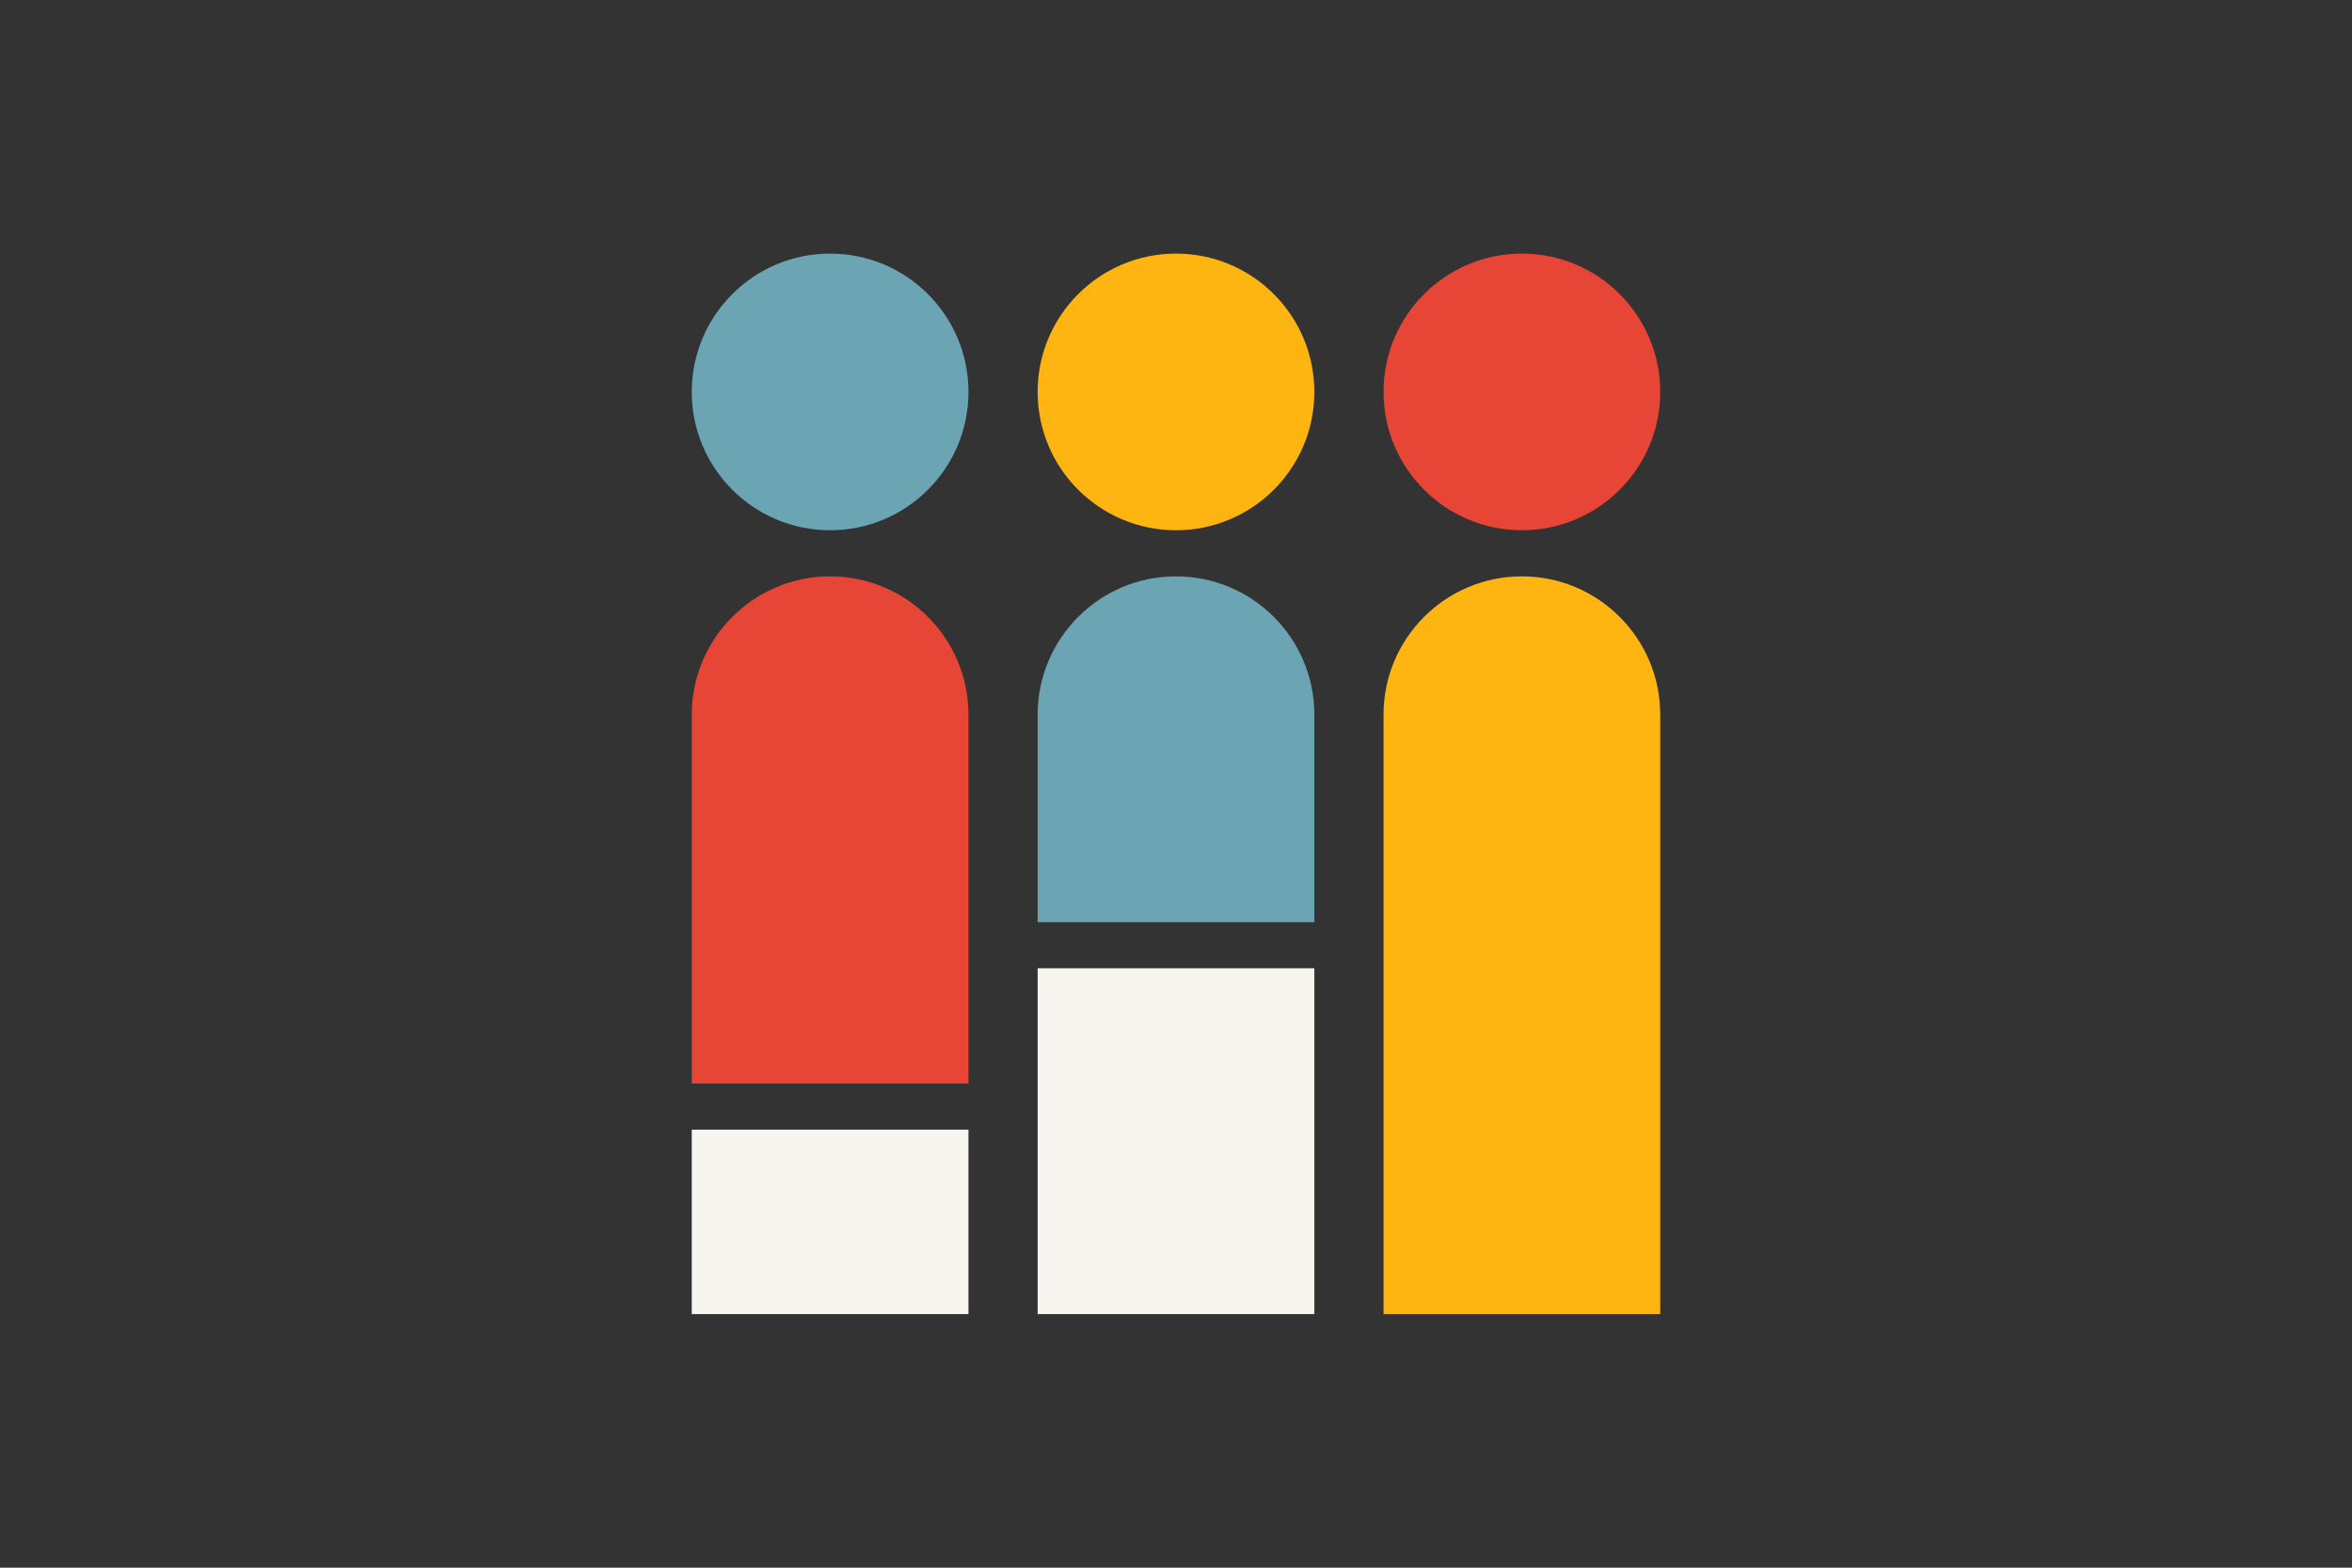
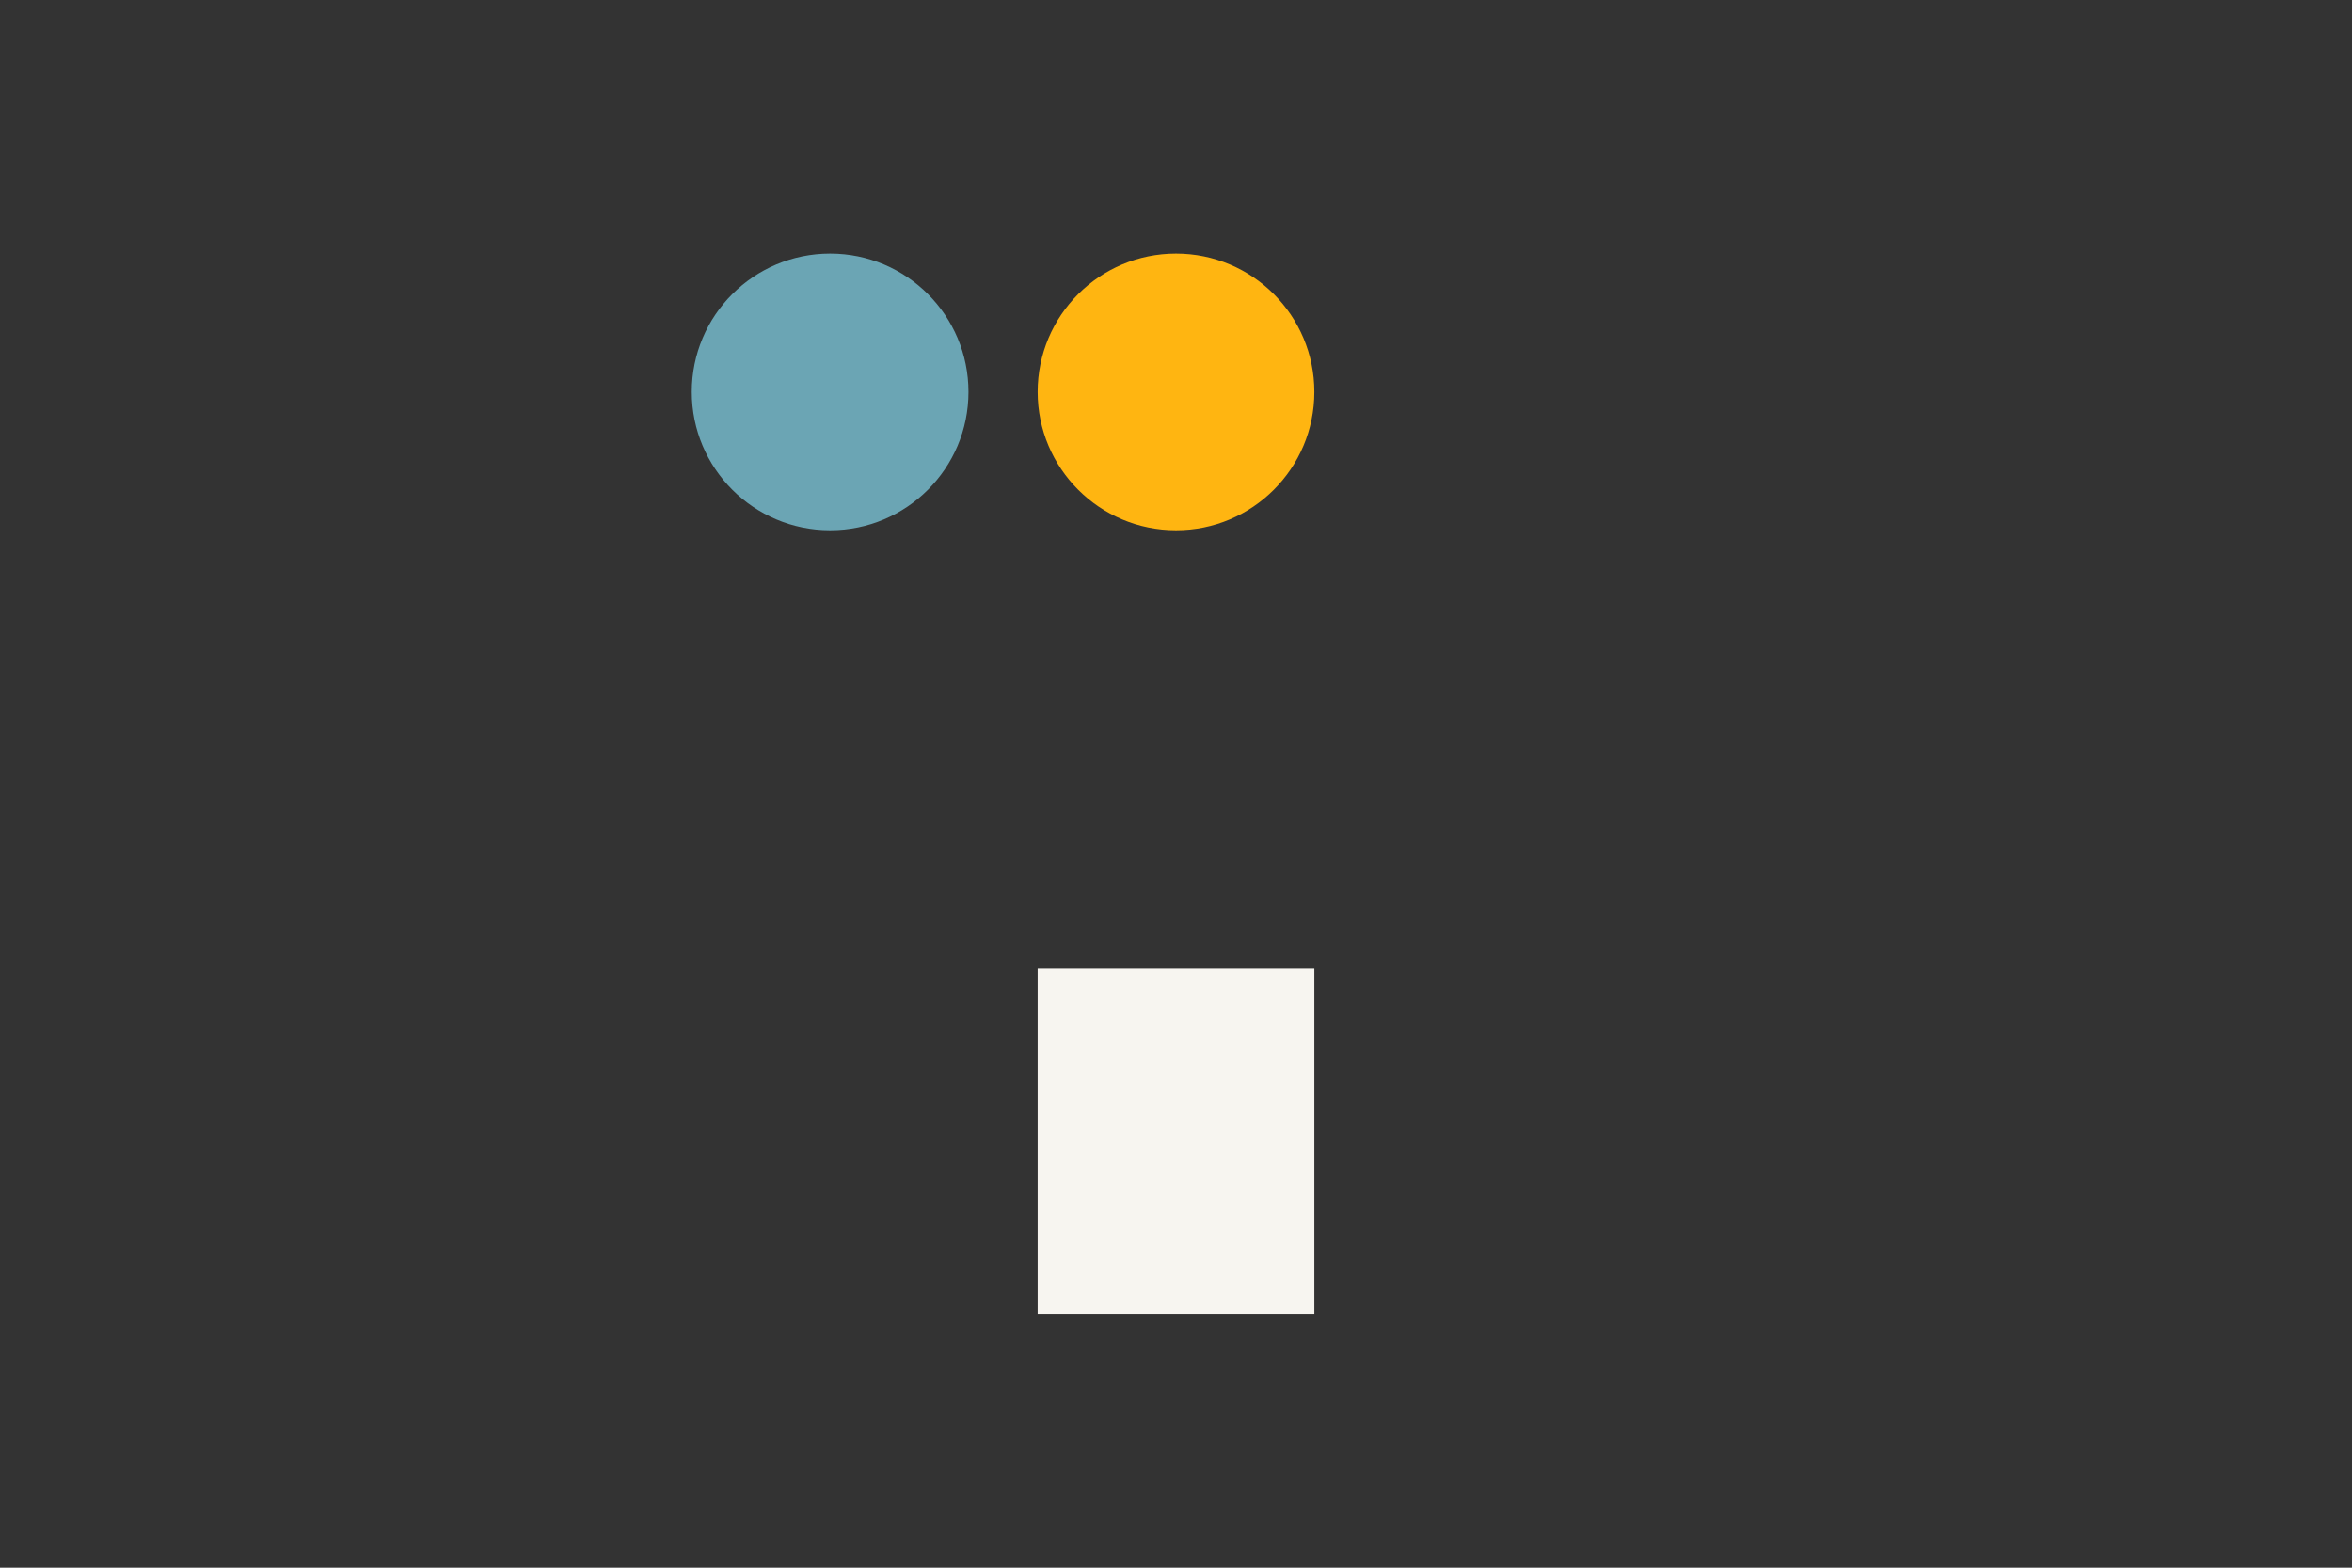
<svg xmlns="http://www.w3.org/2000/svg" version="1.1" id="Laag_1" x="0px" y="0px" viewBox="0 0 1275 850" style="enable-background:new 0 0 1275 850;" xml:space="preserve">
  <rect x="0" y="0" width="1275" height="850" fill="#333333" stroke="none" />
  <style type="text/css">
	.st0{fill:#E74536;}
	.st1{fill:#FFB511;}
	.st2{fill:#6BA5B4;}
	.st3{fill:#F7F5F0;}
</style>
-   <circle class="st0" cx="825" cy="212.5" r="75" />
-   <path class="st1" d="M900,387.5c0-41.4-33.6-75-75-75s-75,33.6-75,75v325h150V387.5z" />
  <circle class="st2" cx="450" cy="212.5" r="75" />
-   <path class="st0" d="M525,387.5c0-41.4-33.6-75-75-75s-75,33.6-75,75v200h150V387.5z" />
-   <rect x="375" y="612.5" class="st3" width="150" height="100" />
  <circle class="st1" cx="637.5" cy="212.5" r="75" />
-   <path class="st2" d="M712.5,387.5c0-41.4-33.6-75-75-75s-75,33.6-75,75V500h150V387.5z" />
  <rect x="562.5" y="525" class="st3" width="150" height="187.5" />
</svg>